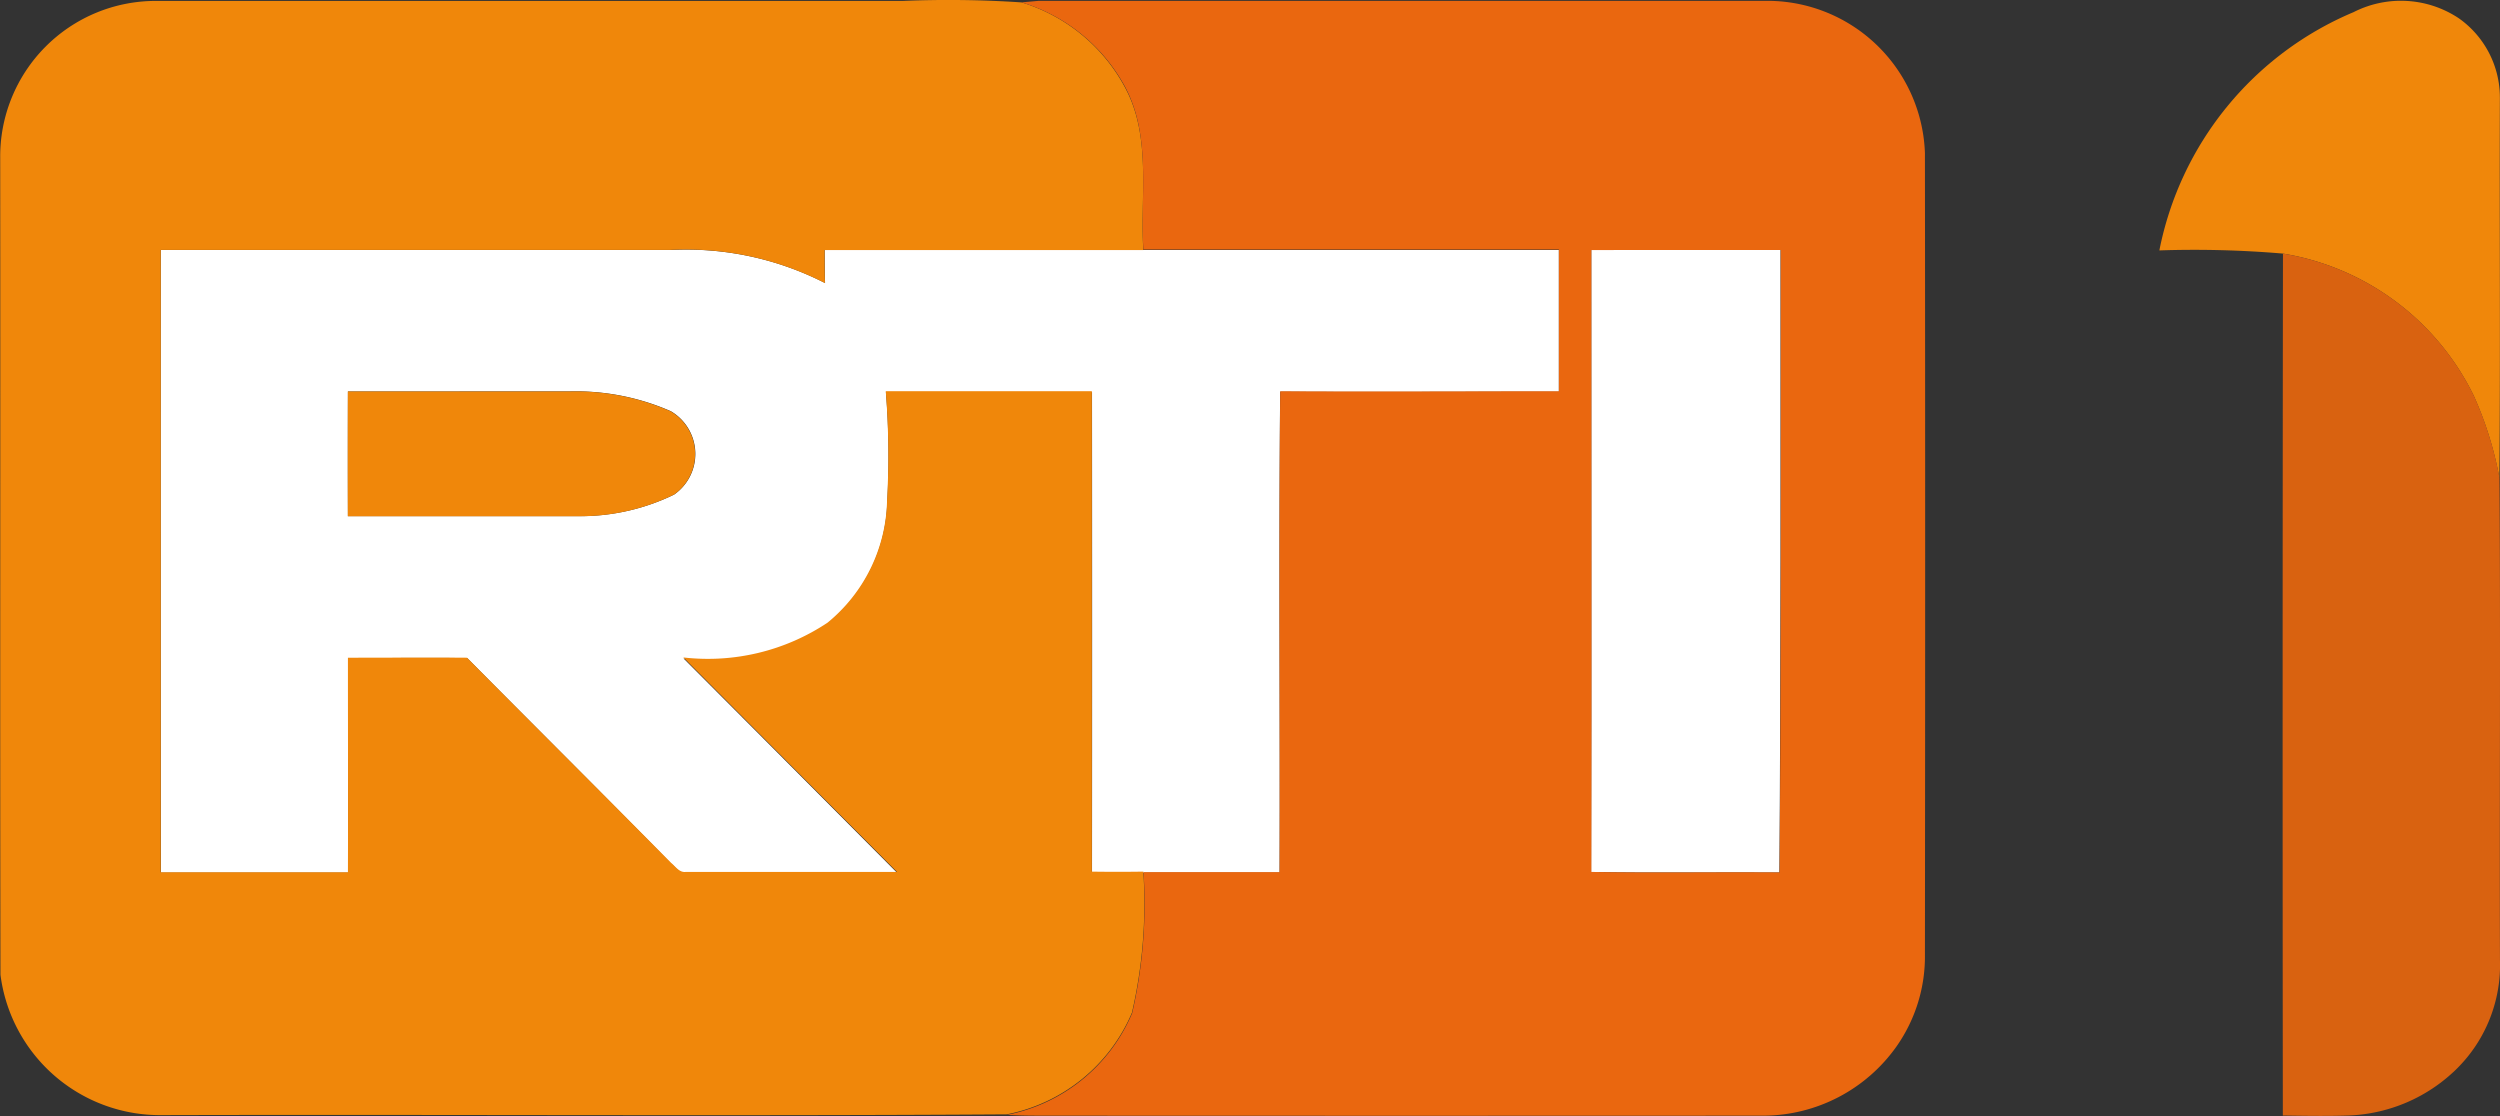
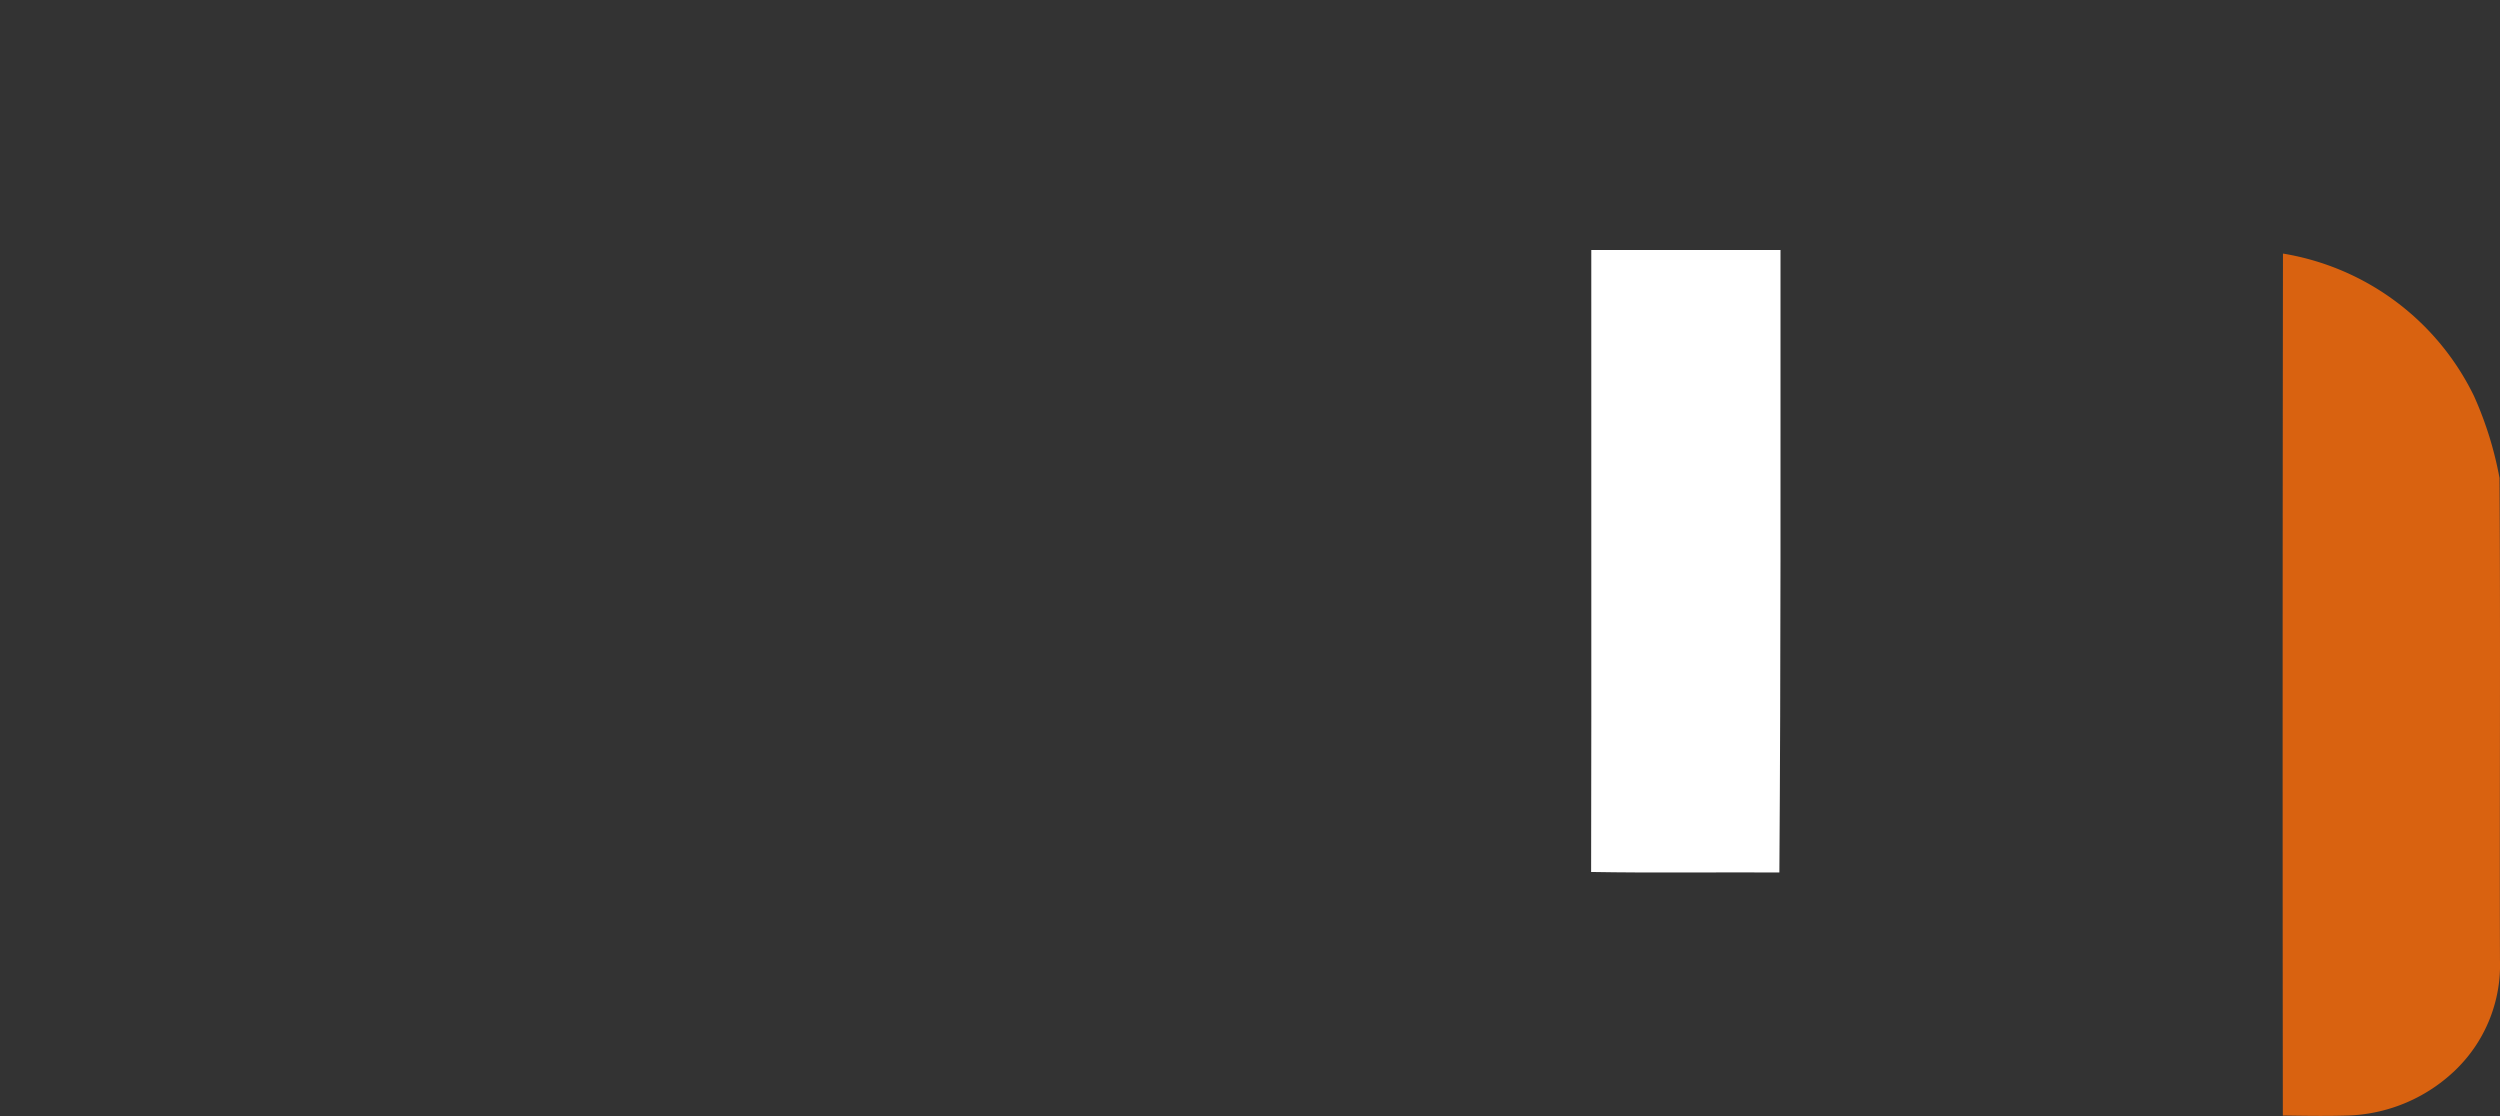
<svg xmlns="http://www.w3.org/2000/svg" width="59.323" height="26.482" viewBox="0 0 59.323 26.482">
  <rect x="0" y="0" width="59.323" height="26.482" fill="#333333" stroke="none" />
  <g id="Logo_RTI_1" transform="translate(0.001)">
    <g id="Groupe_3" data-name="Groupe 3" transform="translate(3.814 5.932)">
      <g id="Groupe_2" data-name="Groupe 2" transform="translate(0 0)">
-         <path id="Tracé_35" data-name="Tracé 35" d="M81.819,69.681q6.047,0,12.093,0a7.229,7.229,0,0,1,3.669.783c-.006-.262-.007-.523-.008-.784h7.561q4.929,0,9.859,0,0,1.682,0,3.363c-2.205,0-4.409.008-6.613,0-.035,3.8,0,7.608-.014,11.411-1.076,0-2.152,0-3.229,0-.407,0-.814,0-1.221,0q.005-5.7,0-11.4-2.445,0-4.891,0a19.213,19.213,0,0,1,.031,2.6,3.844,3.844,0,0,1-1.413,2.893,5.12,5.12,0,0,1-3.421.825q2.538,2.543,5.07,5.089-2.506,0-5.012,0c-.155.019-.245-.133-.35-.216C92.324,82.6,90.7,80.991,89.09,79.365c-.942-.012-1.883,0-2.826,0,0,1.7,0,3.394,0,5.091q-2.221,0-4.441,0Q81.814,77.066,81.819,69.681Zm4.44,3.355q-.005,1.48,0,2.96H91.77A5.089,5.089,0,0,0,94,75.484a1.175,1.175,0,0,0-.079-1.979,5.613,5.613,0,0,0-2.386-.47Q88.894,73.037,86.259,73.037Z" transform="translate(-81.818 -69.68)" fill="#fff" />
-       </g>
+         </g>
      <path id="Tracé_36" data-name="Tracé 36" d="M365.655,69.681c1.5,0,2.993,0,4.49,0,0,4.923.008,9.847-.027,14.77-1.49-.008-2.979.014-4.467-.012C365.662,79.52,365.651,74.6,365.655,69.681Z" transform="translate(-331.71 -69.68)" fill="#fff" />
    </g>
    <g id="Groupe_4" data-name="Groupe 4" transform="translate(-0.001 0)">
-       <path id="Tracé_37" data-name="Tracé 37" d="M49.924,23.824a3.69,3.69,0,0,1,3.711-3.732q8.854,0,17.709,0a26.018,26.018,0,0,1,2.816.035,4.167,4.167,0,0,1,2.455,2.019c.639,1.189.353,2.572.434,3.858H69.487c0,.262,0,.523.008.784A7.229,7.229,0,0,0,65.827,26q-6.047,0-12.093,0,0,7.385,0,14.768,2.221,0,4.441,0c.006-1.7,0-3.394,0-5.091.942,0,1.883-.007,2.826,0,1.608,1.626,3.233,3.238,4.841,4.867.105.084.195.236.35.216q2.506,0,5.012,0-2.534-2.545-5.07-5.089a5.12,5.12,0,0,0,3.421-.825,3.844,3.844,0,0,0,1.413-2.893,19.212,19.212,0,0,0-.031-2.6q2.447,0,4.891,0,0,5.7,0,11.4c.407.006.814.006,1.221,0a11.535,11.535,0,0,1-.27,3.347,4.08,4.08,0,0,1-2.974,2.413c-6.686.043-13.375,0-20.063.018A3.816,3.816,0,0,1,49.93,43.2C49.918,36.739,49.931,30.281,49.924,23.824Z" transform="translate(-49.919 -20.07)" fill="#f0870a" />
-       <path id="Tracé_38" data-name="Tracé 38" d="M483.047,20.511a2.477,2.477,0,0,1,2.5.148,2.3,2.3,0,0,1,.971,1.888c-.01,3.006.014,6.011-.012,9.016a8.476,8.476,0,0,0-.606-1.944,6.148,6.148,0,0,0-4.532-3.379,24.935,24.935,0,0,0-2.93-.075A7.761,7.761,0,0,1,483.047,20.511Z" transform="translate(-427.198 -20.223)" fill="#f0870a" />
-       <path id="Tracé_39" data-name="Tracé 39" d="M118.932,97.741q2.637,0,5.272,0a5.613,5.613,0,0,1,2.386.47,1.175,1.175,0,0,1,.079,1.979,5.089,5.089,0,0,1-2.225.512h-5.513Q118.929,99.221,118.932,97.741Z" transform="translate(-110.678 -88.452)" fill="#f0870a" />
-     </g>
+       </g>
    <g id="Groupe_6" data-name="Groupe 6" transform="translate(23.888 0.02)">
      <g id="Groupe_5" data-name="Groupe 5" transform="translate(0 0)">
-         <path id="Tracé_40" data-name="Tracé 40" d="M250.042,20.273l.408-.036q8.664,0,17.328,0a3.743,3.743,0,0,1,3.7,3.612q.011,9.508,0,19.017a3.711,3.711,0,0,1-.674,2.182,3.885,3.885,0,0,1-3.14,1.643q-8.49.005-16.978,0c-.331,0-.662,0-.994-.019a4.08,4.08,0,0,0,2.974-2.413,11.535,11.535,0,0,0,.27-3.347c1.076,0,2.152,0,3.229,0,.01-3.8-.02-7.609.014-11.411,2.2.013,4.408,0,6.613,0q0-1.681,0-3.363-4.931,0-9.859,0c-.081-1.285.2-2.669-.434-3.858A4.167,4.167,0,0,0,250.042,20.273Zm13.52,5.877c0,4.92.007,9.839,0,14.757,1.489.026,2.978,0,4.467.012.036-4.923.03-9.847.027-14.77C266.554,26.152,265.058,26.148,263.561,26.151Z" transform="translate(-249.69 -20.237)" fill="#ea670f" />
-       </g>
+         </g>
    </g>
    <g id="Groupe_7" data-name="Groupe 7" transform="translate(54.162 6.017)">
      <path id="Tracé_41" data-name="Tracé 41" d="M502.872,70.39a6.148,6.148,0,0,1,4.532,3.379,8.478,8.478,0,0,1,.606,1.944c.026,3.81,0,7.623.011,11.434a3.463,3.463,0,0,1-1.01,2.572,3.86,3.86,0,0,1-2.581,1.124c-.52.017-1.04.008-1.561,0Q502.858,80.616,502.872,70.39Z" transform="translate(-502.862 -70.39)" fill="#d96210" />
    </g>
  </g>
</svg>